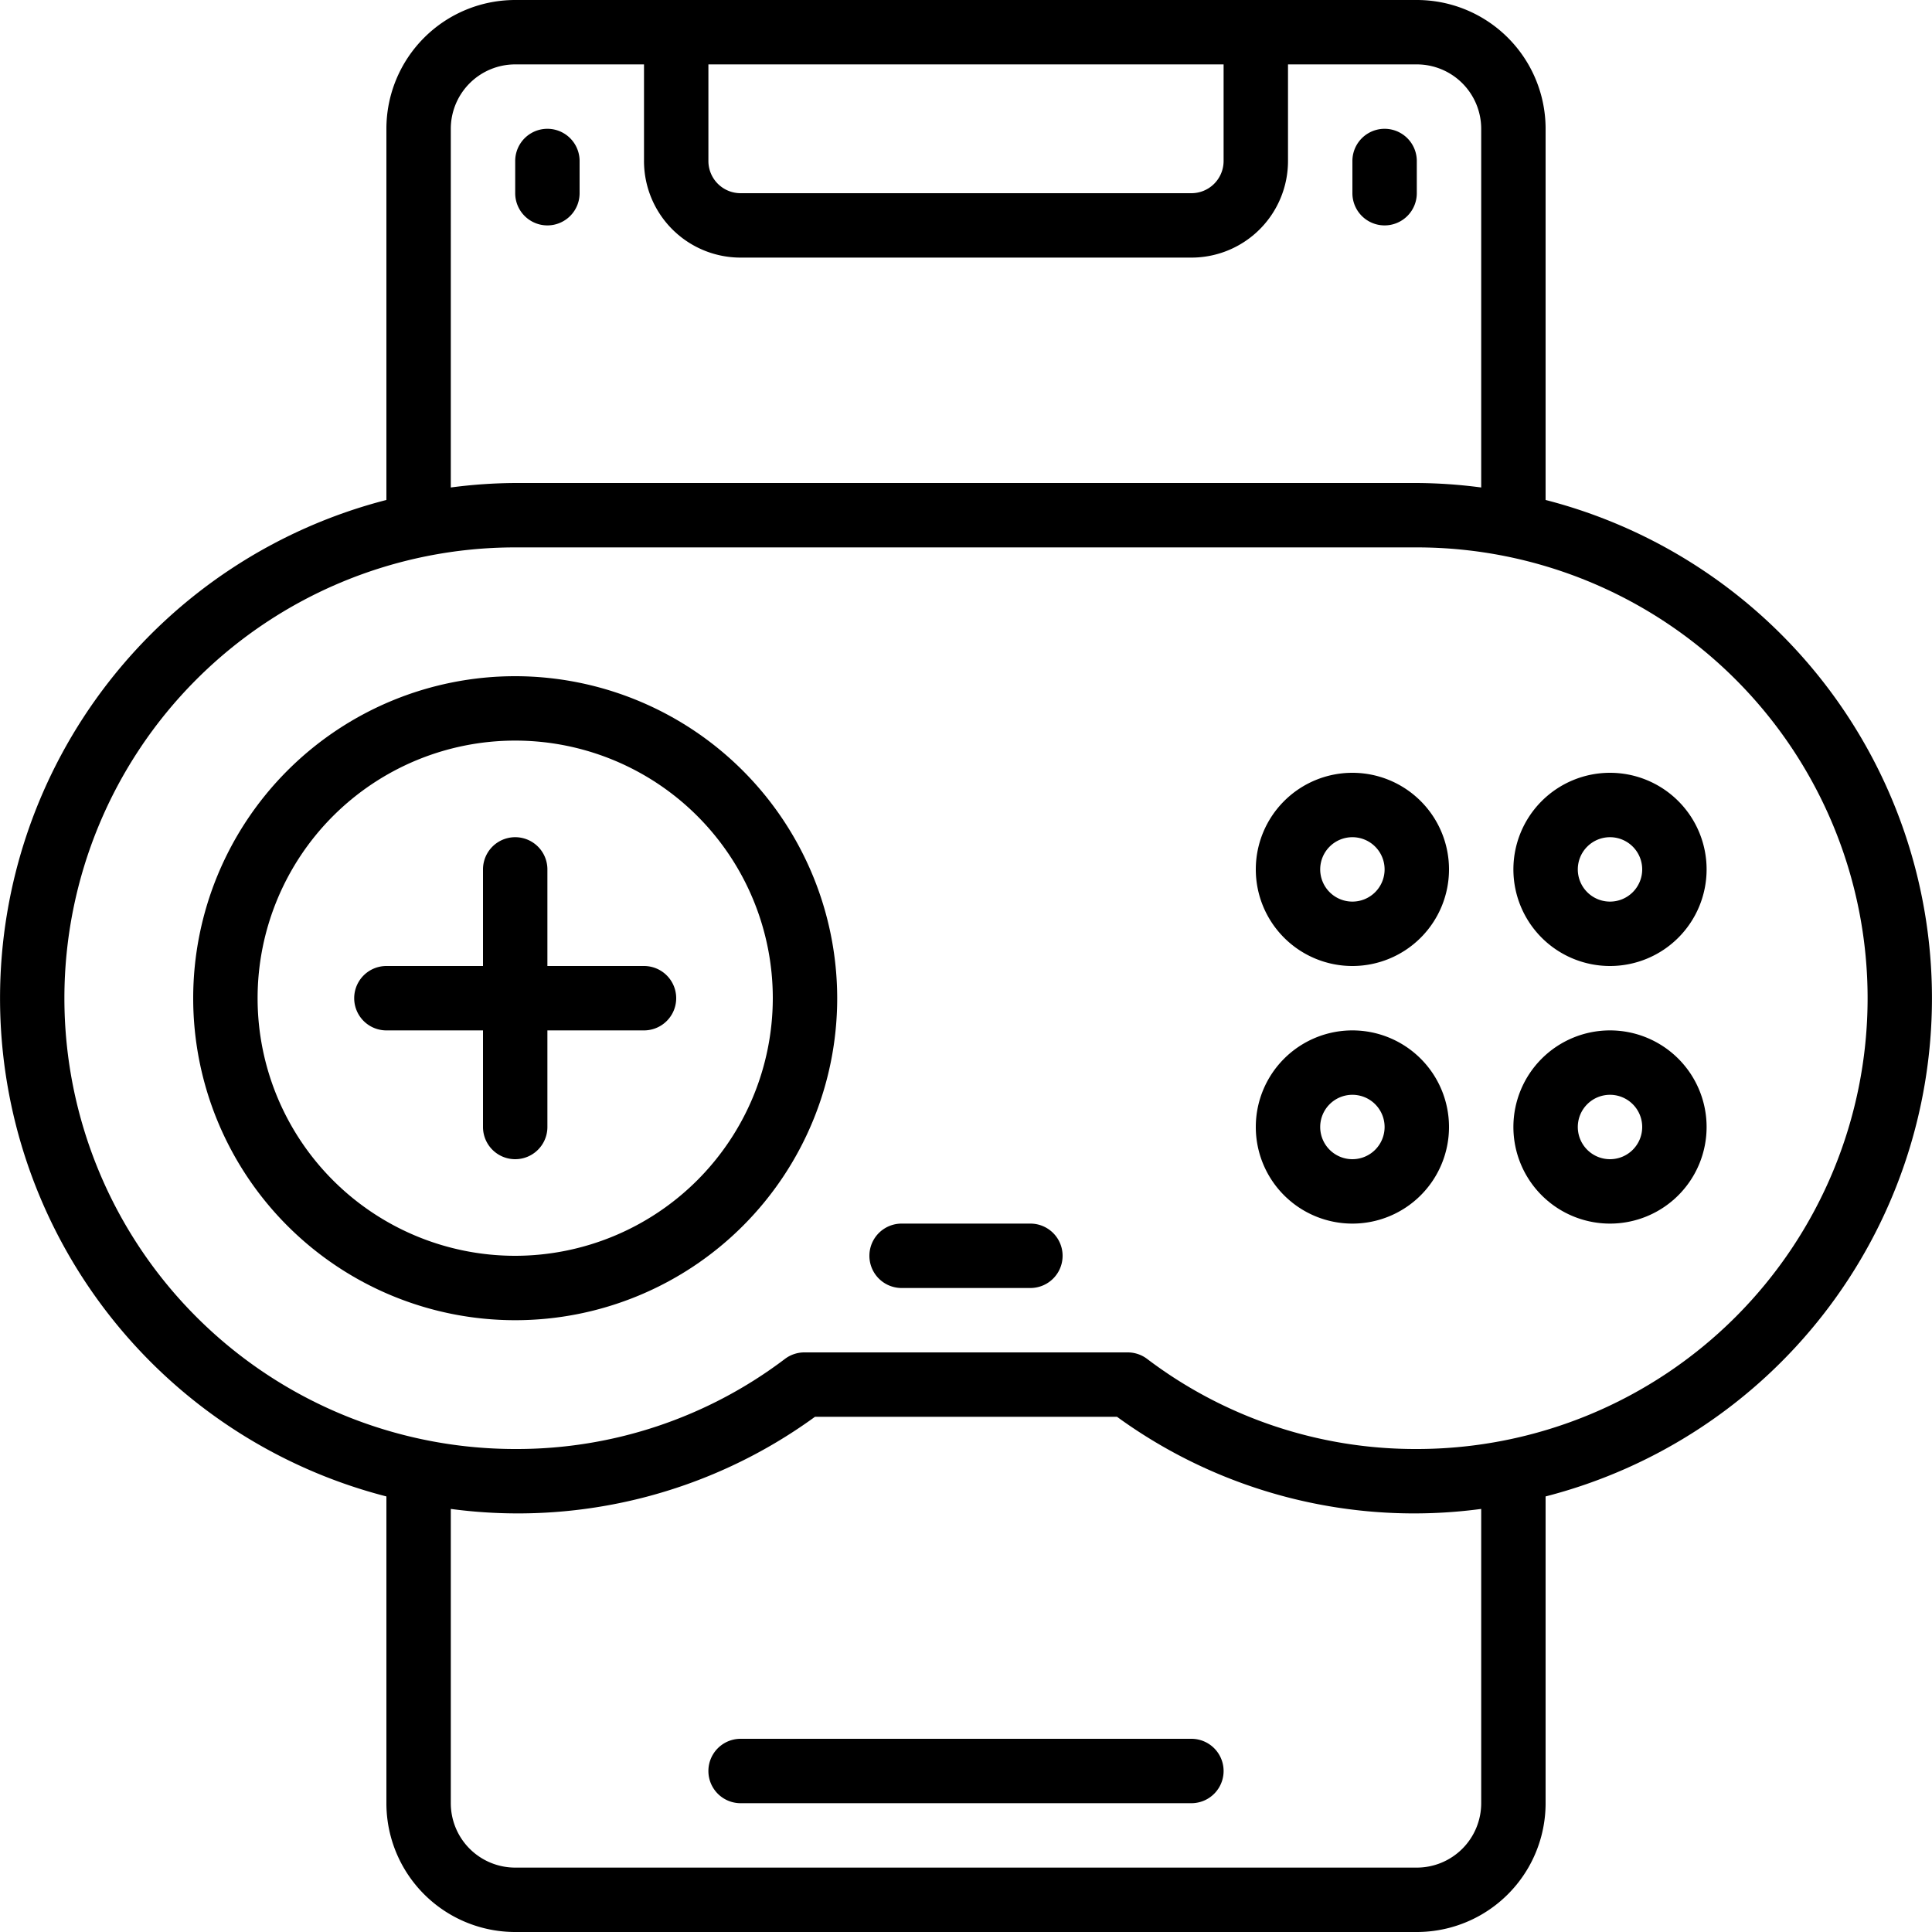
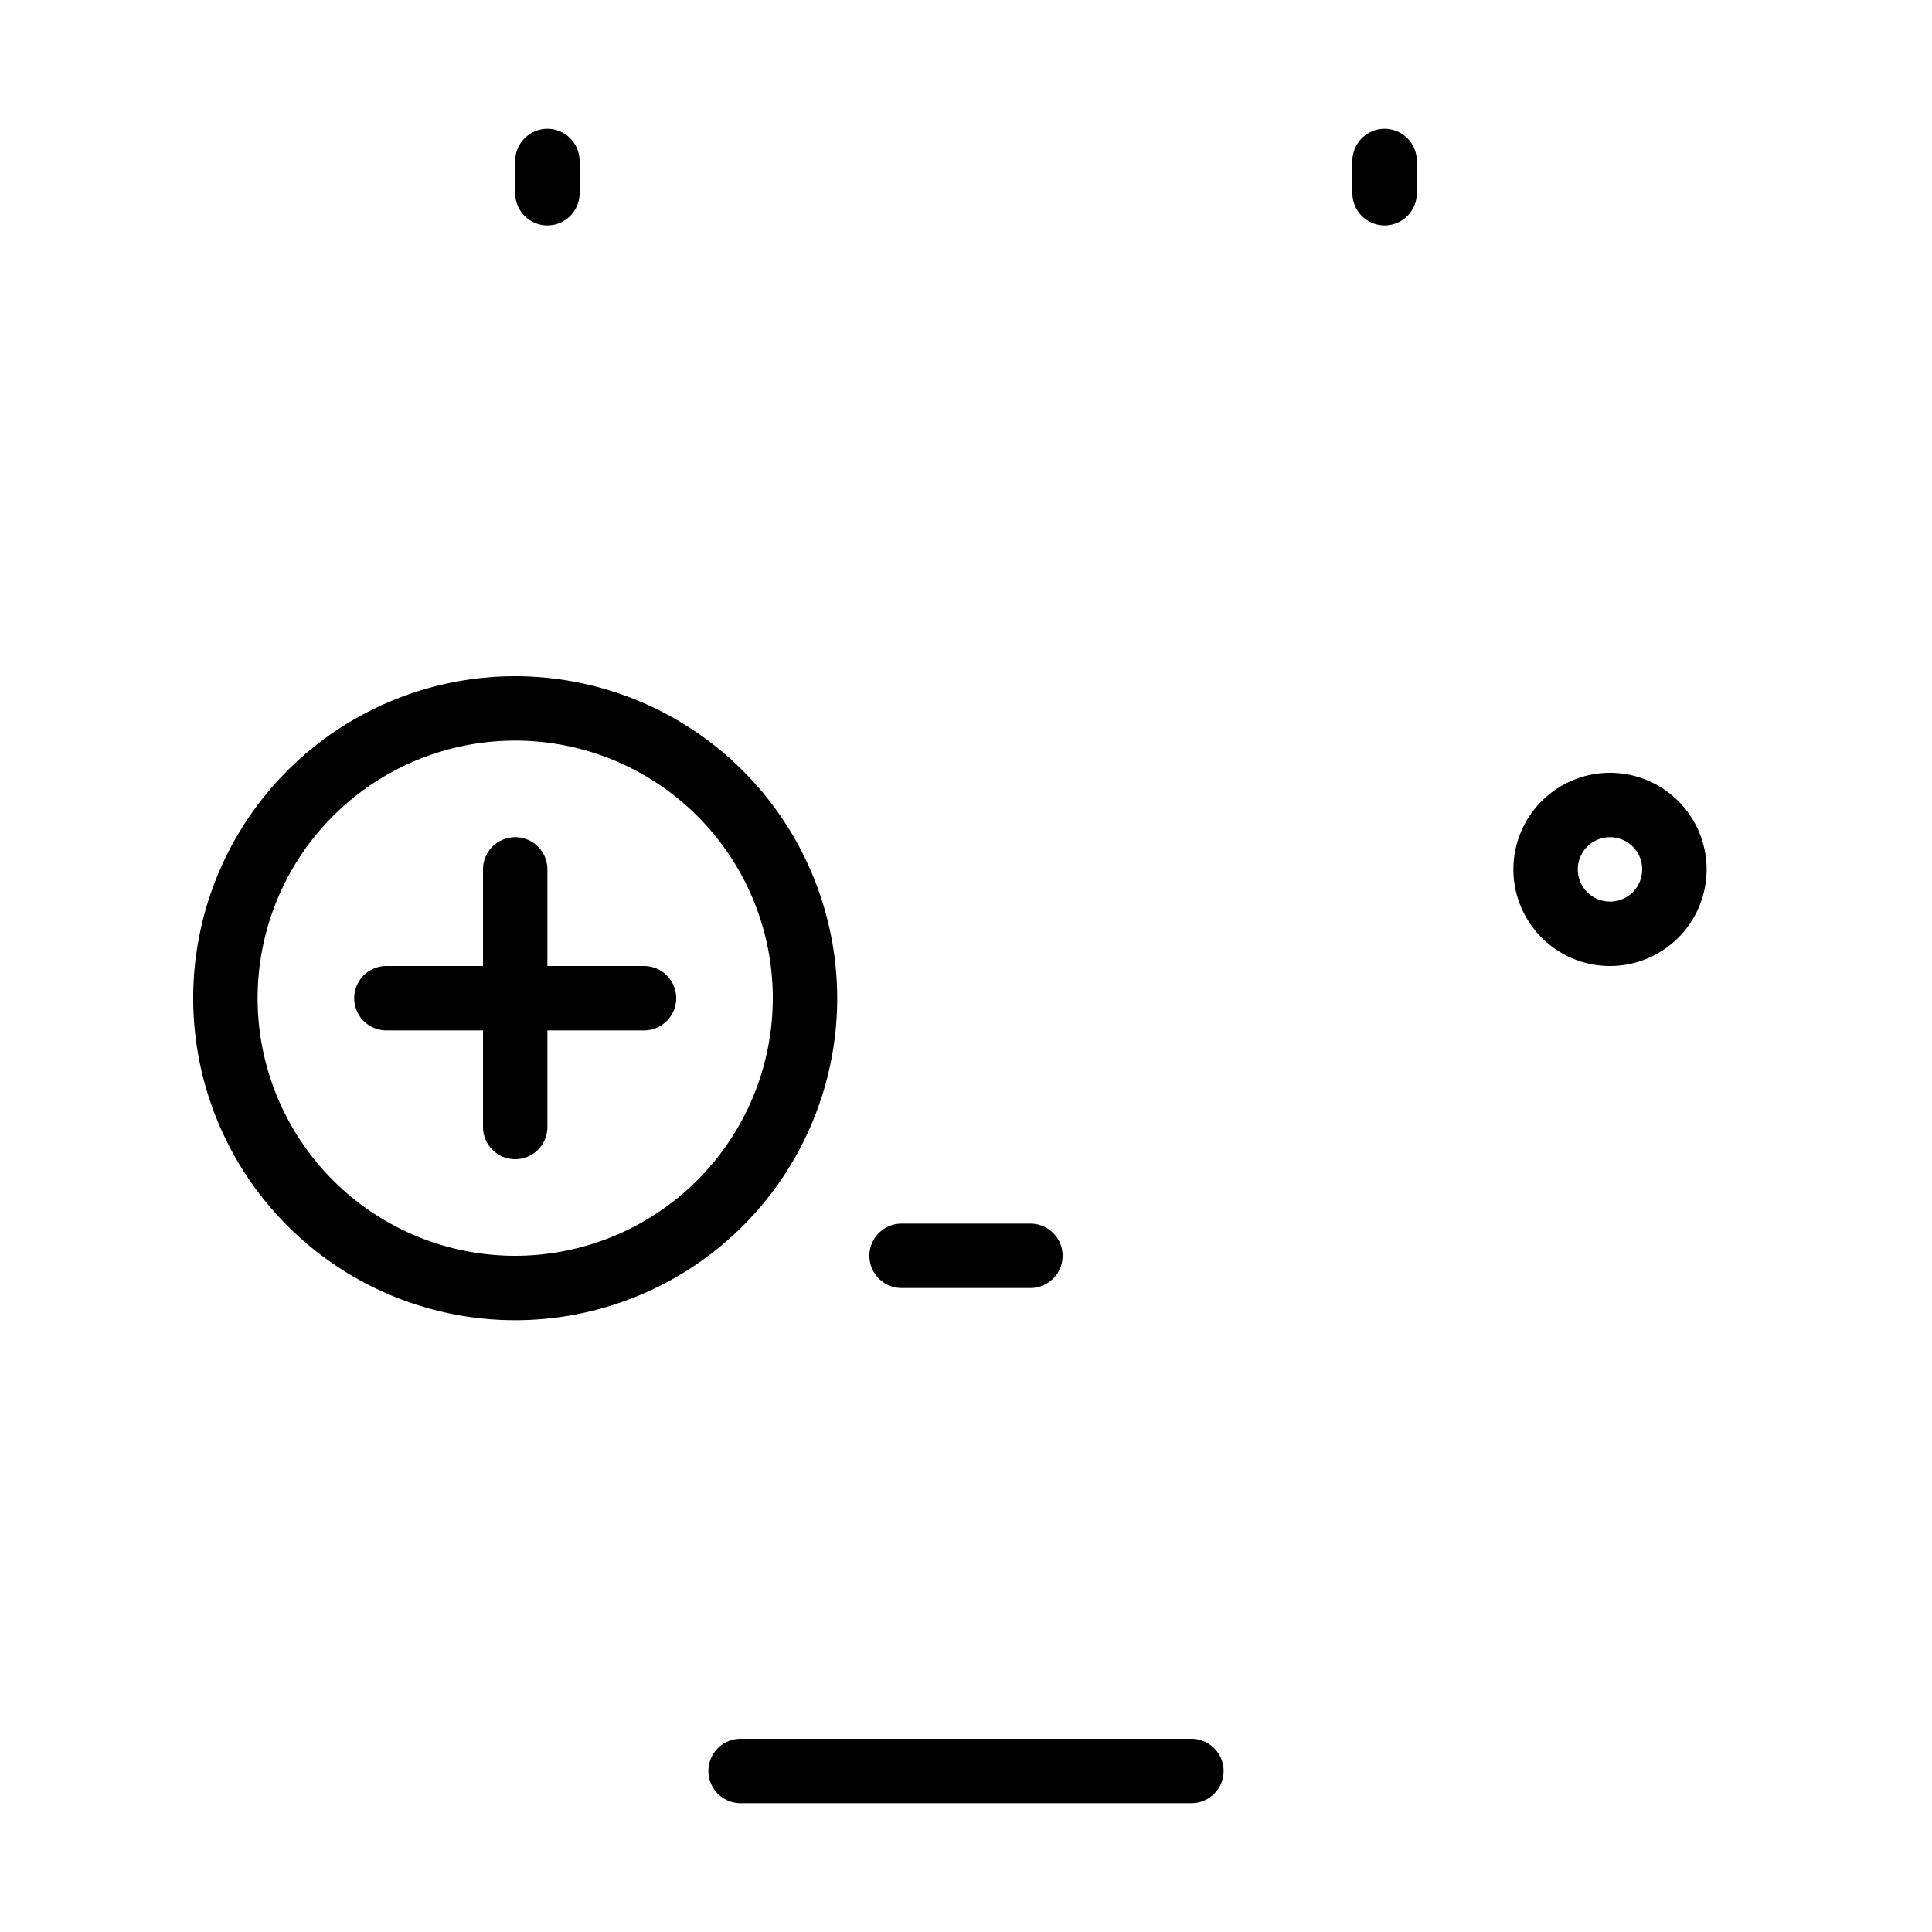
<svg xmlns="http://www.w3.org/2000/svg" id="Icons" height="512" viewBox="0 0 60 60" width="512">
  <path d="m16 21a10 10 0 1 0 10 10 10.011 10.011 0 0 0 -10-10zm0 18a8 8 0 1 1 8-8 8.009 8.009 0 0 1 -8 8z" />
-   <path d="m48 15.527v-11.527a4 4 0 0 0 -4-4h-28a4 4 0 0 0 -4 4v11.527a15.976 15.976 0 0 0 0 30.946v9.527a4 4 0 0 0 4 4h28a4 4 0 0 0 4-4v-9.527a15.976 15.976 0 0 0 0-30.946zm-26-13.527h16v3a1 1 0 0 1 -1 1h-14a1 1 0 0 1 -1-1zm-8 2a2 2 0 0 1 2-2h4v3a3 3 0 0 0 3 3h14a3 3 0 0 0 3-3v-3h4a2 2 0 0 1 2 2v11.139a15.9 15.9 0 0 0 -2-.139h-28a15.9 15.9 0 0 0 -2 .139zm32 52a2 2 0 0 1 -2 2h-28a2 2 0 0 1 -2-2v-9.139a15.682 15.682 0 0 0 11.31-2.861h9.38a15.682 15.682 0 0 0 11.31 2.861zm-2-11a13.784 13.784 0 0 1 -8.378-2.8 1 1 0 0 0 -.6-.2h-10.042a1 1 0 0 0 -.6.2 13.784 13.784 0 0 1 -8.38 2.8 14 14 0 0 1 0-28h28a14 14 0 0 1 0 28z" />
-   <path d="m42 24a3 3 0 1 0 3 3 3 3 0 0 0 -3-3zm0 4a1 1 0 1 1 1-1 1 1 0 0 1 -1 1z" />
  <path d="m50 24a3 3 0 1 0 3 3 3 3 0 0 0 -3-3zm0 4a1 1 0 1 1 1-1 1 1 0 0 1 -1 1z" />
-   <path d="m42 32a3 3 0 1 0 3 3 3 3 0 0 0 -3-3zm0 4a1 1 0 1 1 1-1 1 1 0 0 1 -1 1z" />
-   <path d="m50 32a3 3 0 1 0 3 3 3 3 0 0 0 -3-3zm0 4a1 1 0 1 1 1-1 1 1 0 0 1 -1 1z" />
  <path d="m17 7a1 1 0 0 0 1-1v-1a1 1 0 0 0 -2 0v1a1 1 0 0 0 1 1z" />
  <path d="m43 7a1 1 0 0 0 1-1v-1a1 1 0 0 0 -2 0v1a1 1 0 0 0 1 1z" />
  <path d="m37 54h-14a1 1 0 0 0 0 2h14a1 1 0 0 0 0-2z" />
  <path d="m20 30h-3v-3a1 1 0 0 0 -2 0v3h-3a1 1 0 0 0 0 2h3v3a1 1 0 0 0 2 0v-3h3a1 1 0 0 0 0-2z" />
  <path d="m32 38h-4a1 1 0 0 0 0 2h4a1 1 0 0 0 0-2z" />
</svg>